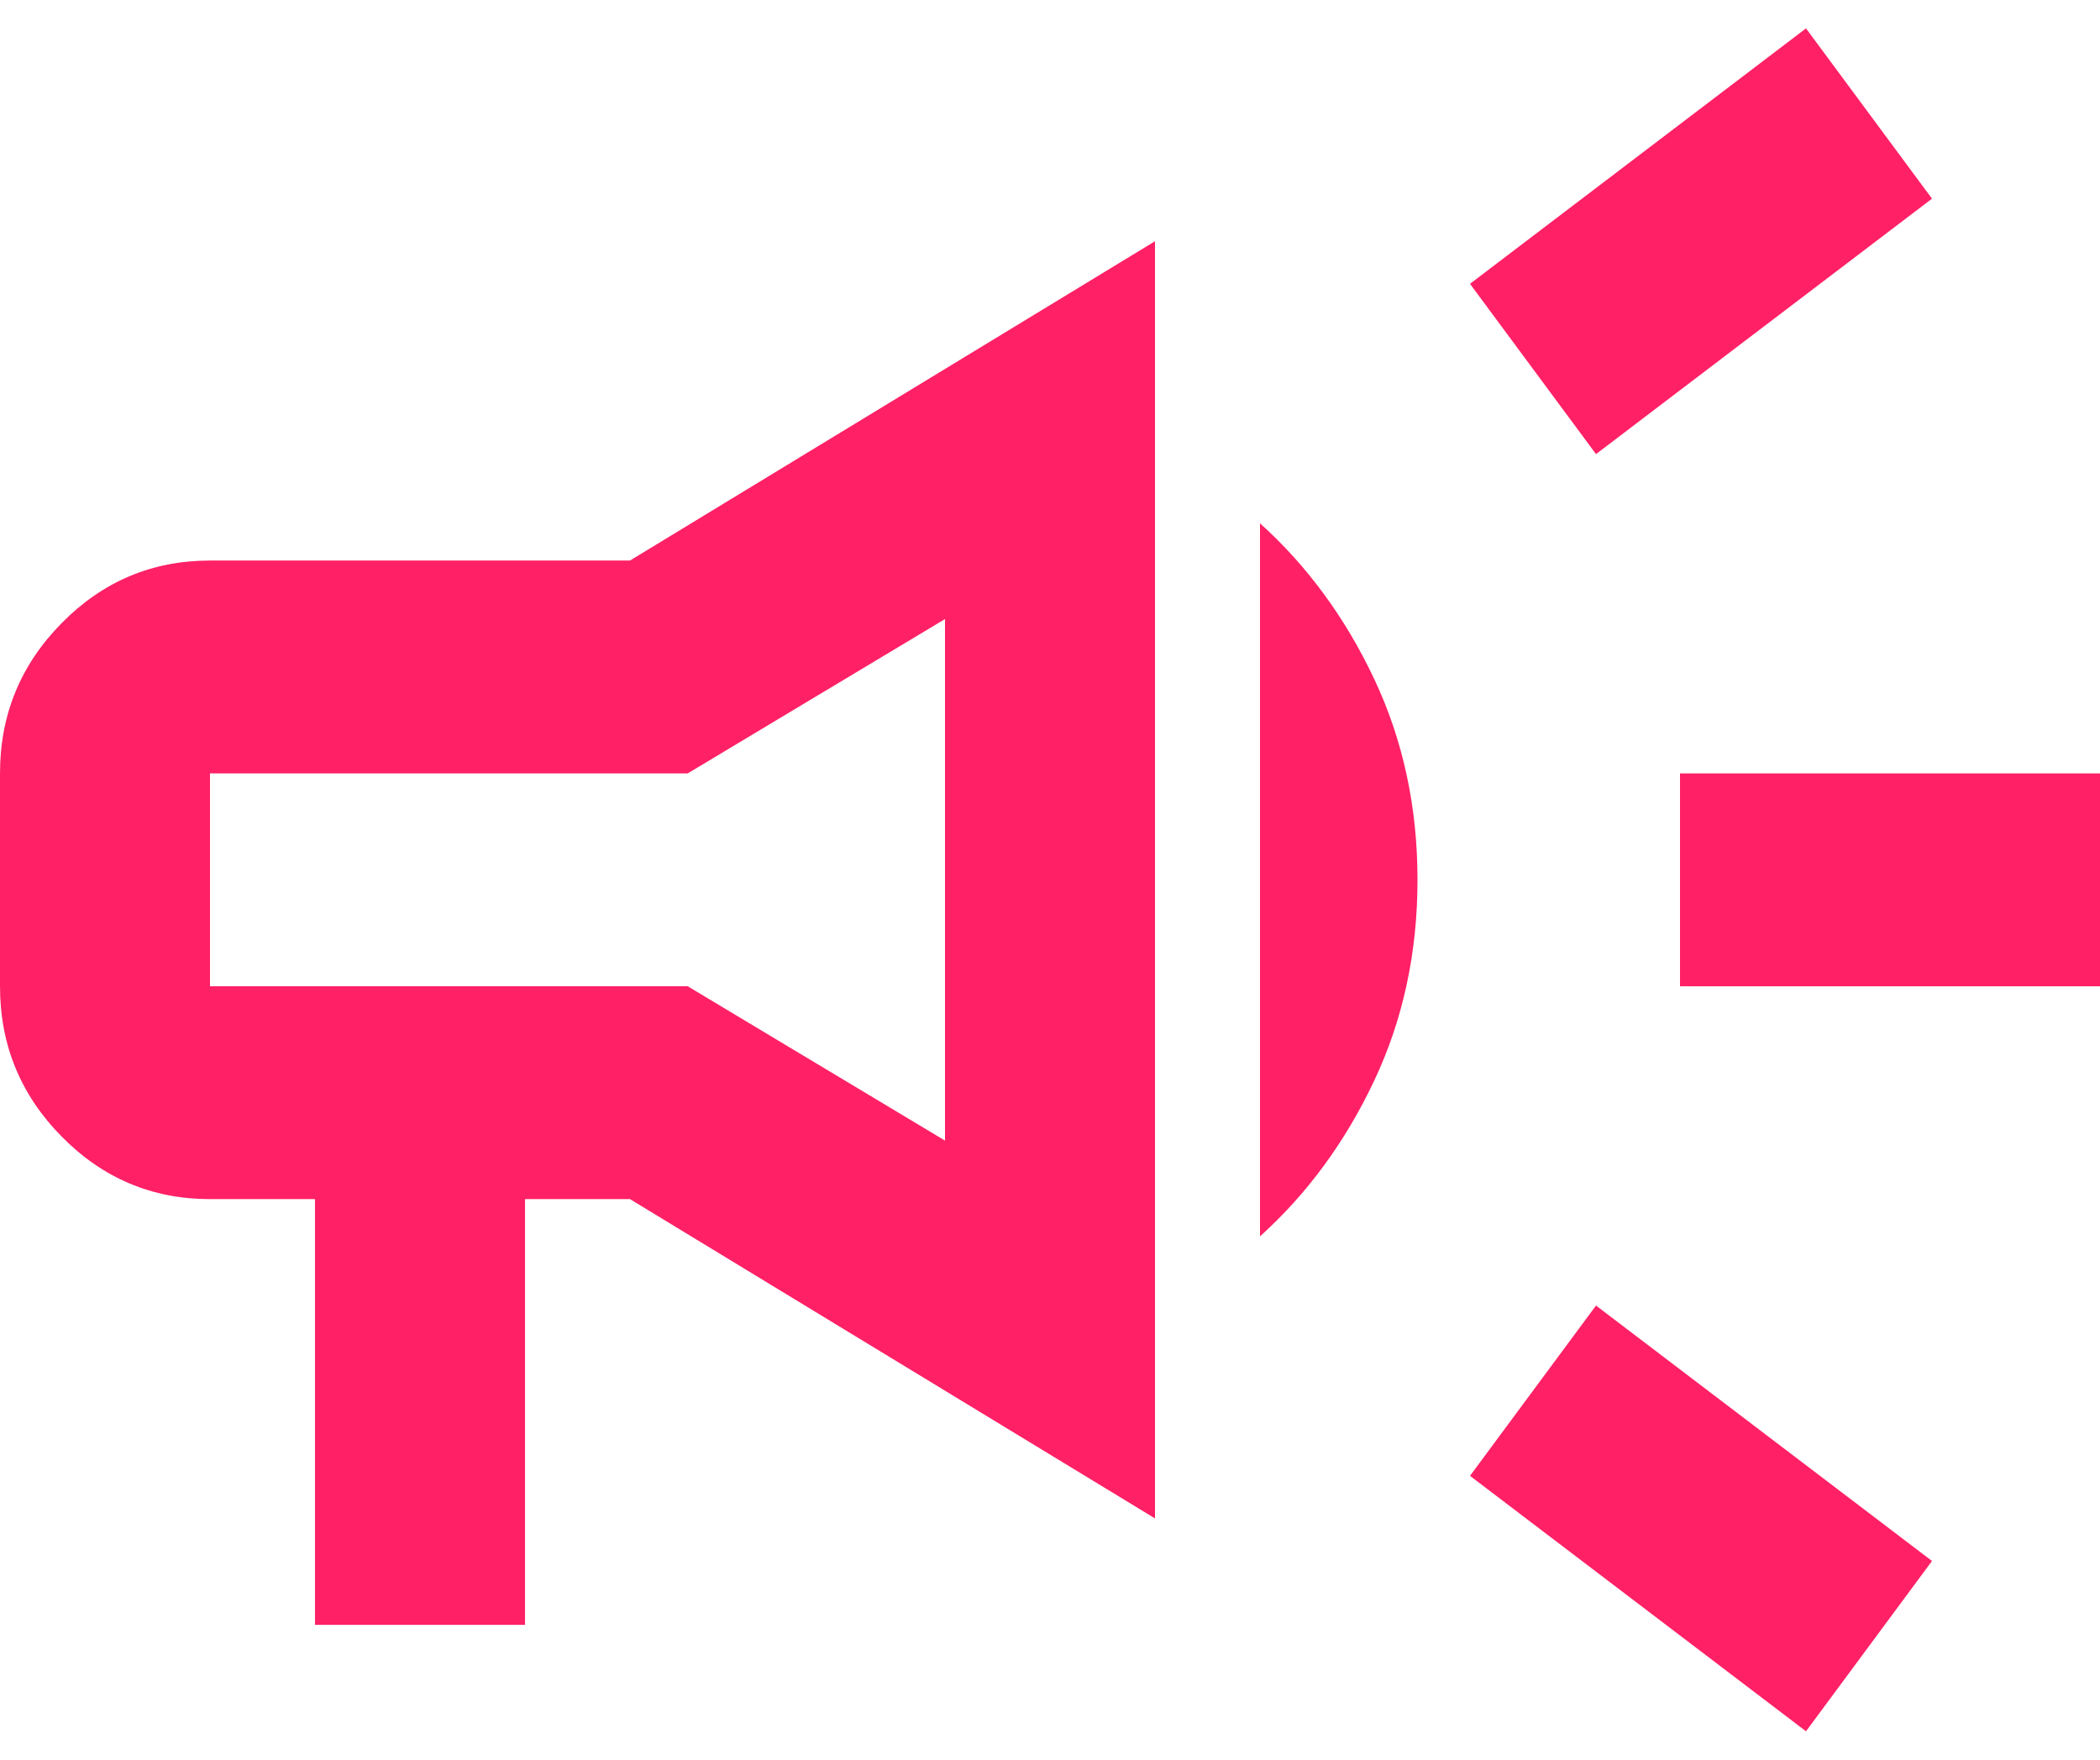
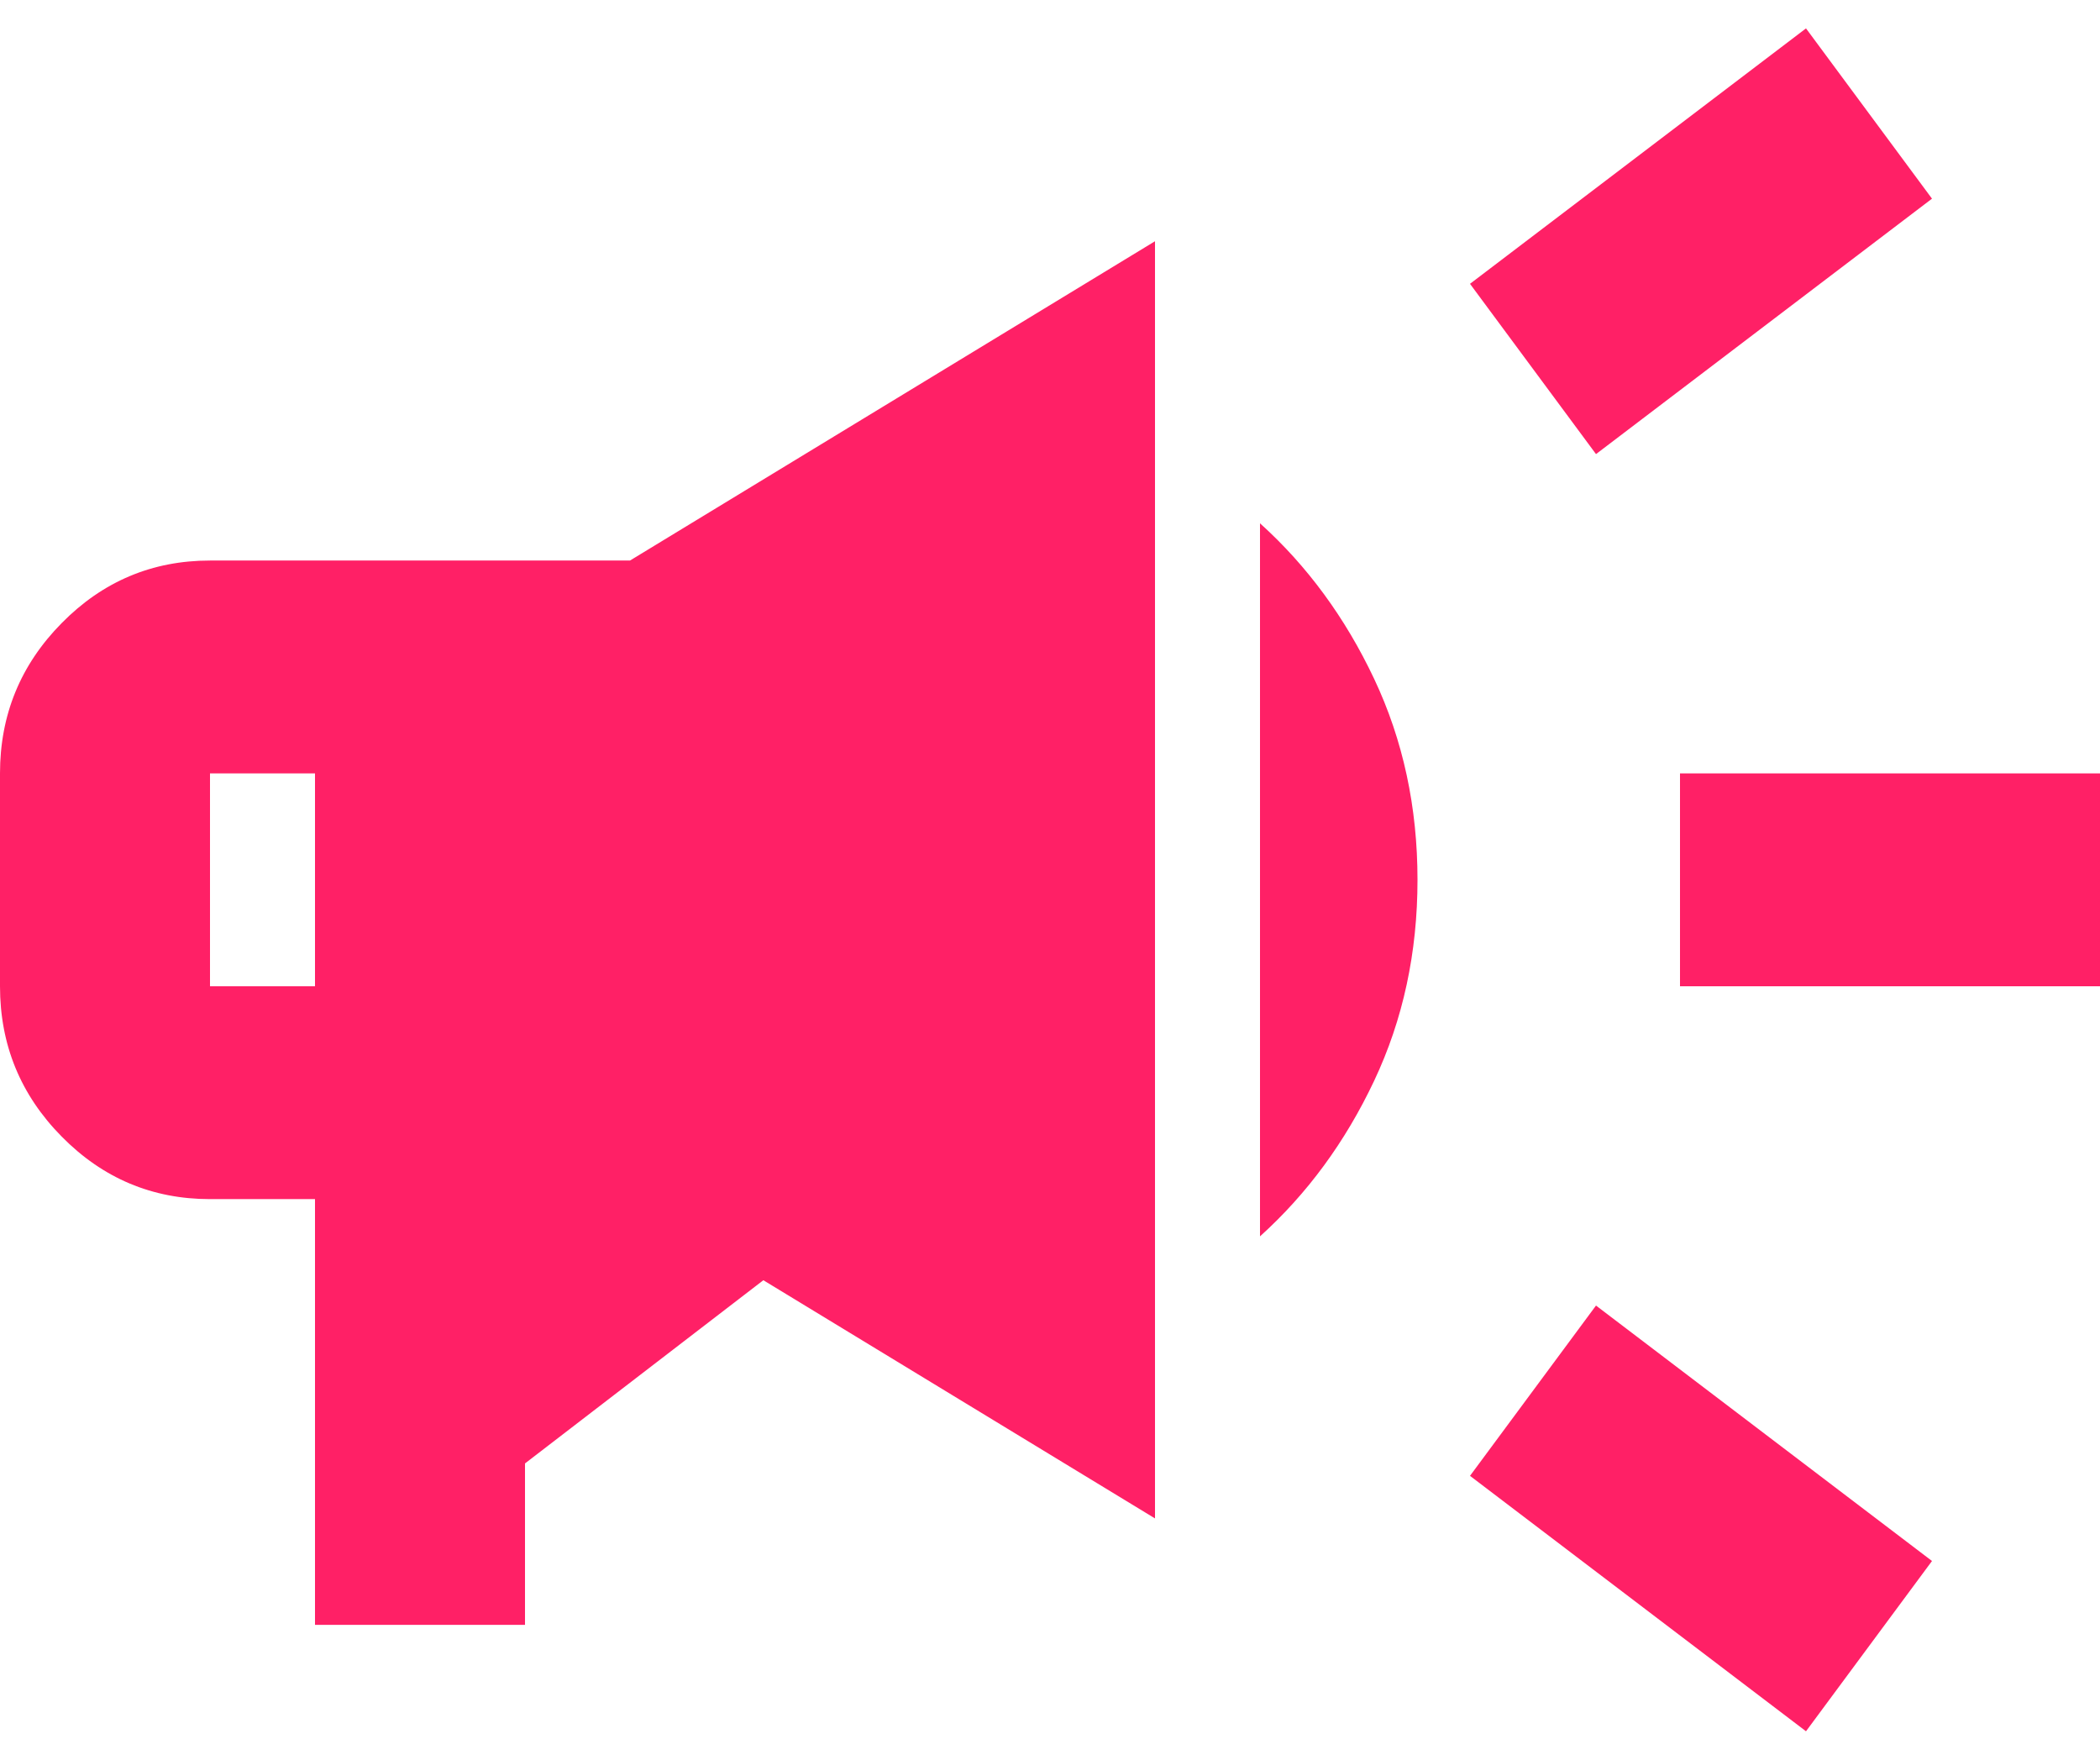
<svg xmlns="http://www.w3.org/2000/svg" width="37" height="31" viewBox="0 0 37 31" fill="none">
-   <path d="M29.6 17.375V13.625H37V17.375H29.6ZM31.82 30.5L25.9 26L28.12 23L34.04 27.5L31.82 30.5ZM28.12 8L25.9 5L31.82 0.5L34.04 3.5L28.12 8ZM5.55 28.625V21.125H3.7C2.683 21.125 1.811 20.758 1.087 20.023C0.362 19.289 0 18.406 0 17.375V13.625C0 12.594 0.362 11.711 1.087 10.977C1.811 10.242 2.683 9.875 3.7 9.875H11.1L20.35 4.25V26.75L11.1 21.125H9.25V28.625H5.55ZM16.65 20.094V10.906L12.117 13.625H3.7V17.375H12.117L16.65 20.094ZM22.2 21.781V9.219C23.032 9.969 23.703 10.883 24.212 11.961C24.721 13.039 24.975 14.219 24.975 15.5C24.975 16.781 24.721 17.961 24.212 19.039C23.703 20.117 23.032 21.031 22.2 21.781Z" fill="#FF2066" />
+   <path d="M29.6 17.375V13.625H37V17.375H29.6ZM31.82 30.5L25.9 26L28.12 23L34.04 27.5L31.82 30.5ZM28.12 8L25.9 5L31.82 0.5L34.04 3.5L28.12 8ZM5.55 28.625V21.125H3.7C2.683 21.125 1.811 20.758 1.087 20.023C0.362 19.289 0 18.406 0 17.375V13.625C0 12.594 0.362 11.711 1.087 10.977C1.811 10.242 2.683 9.875 3.7 9.875H11.1L20.35 4.25V26.75L11.1 21.125H9.25V28.625H5.55ZV10.906L12.117 13.625H3.7V17.375H12.117L16.65 20.094ZM22.2 21.781V9.219C23.032 9.969 23.703 10.883 24.212 11.961C24.721 13.039 24.975 14.219 24.975 15.5C24.975 16.781 24.721 17.961 24.212 19.039C23.703 20.117 23.032 21.031 22.2 21.781Z" fill="#FF2066" />
</svg>